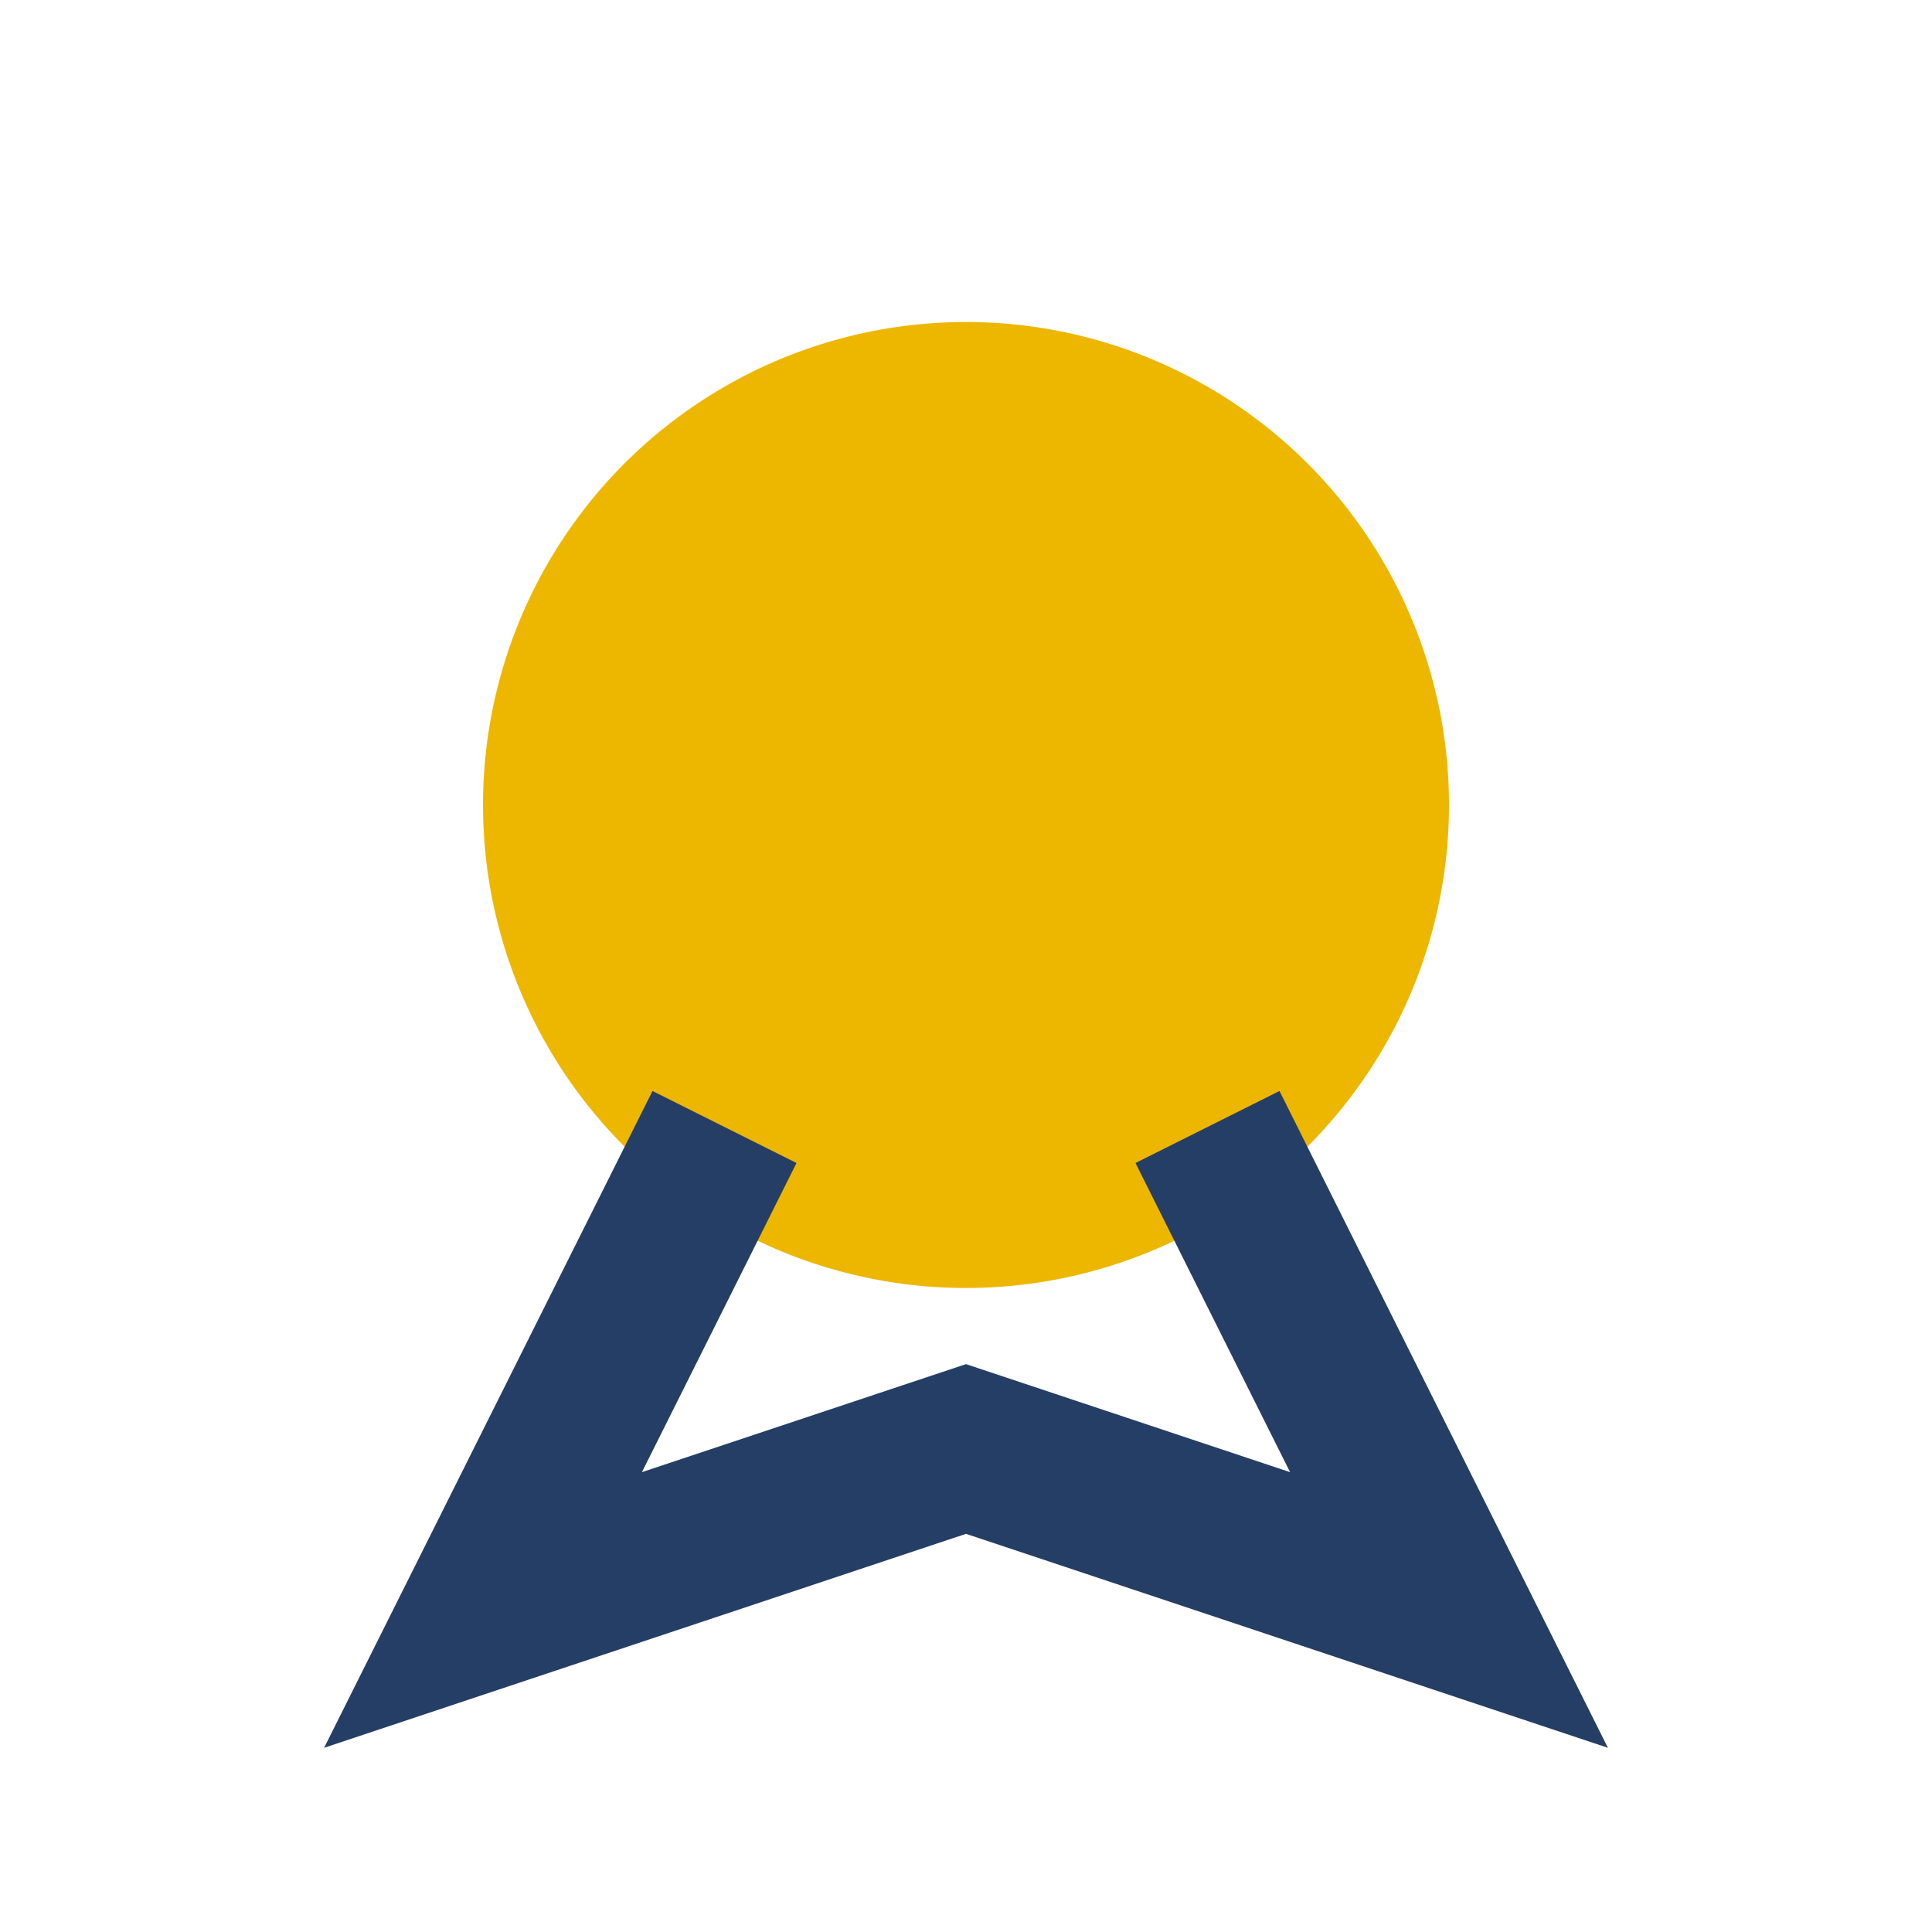
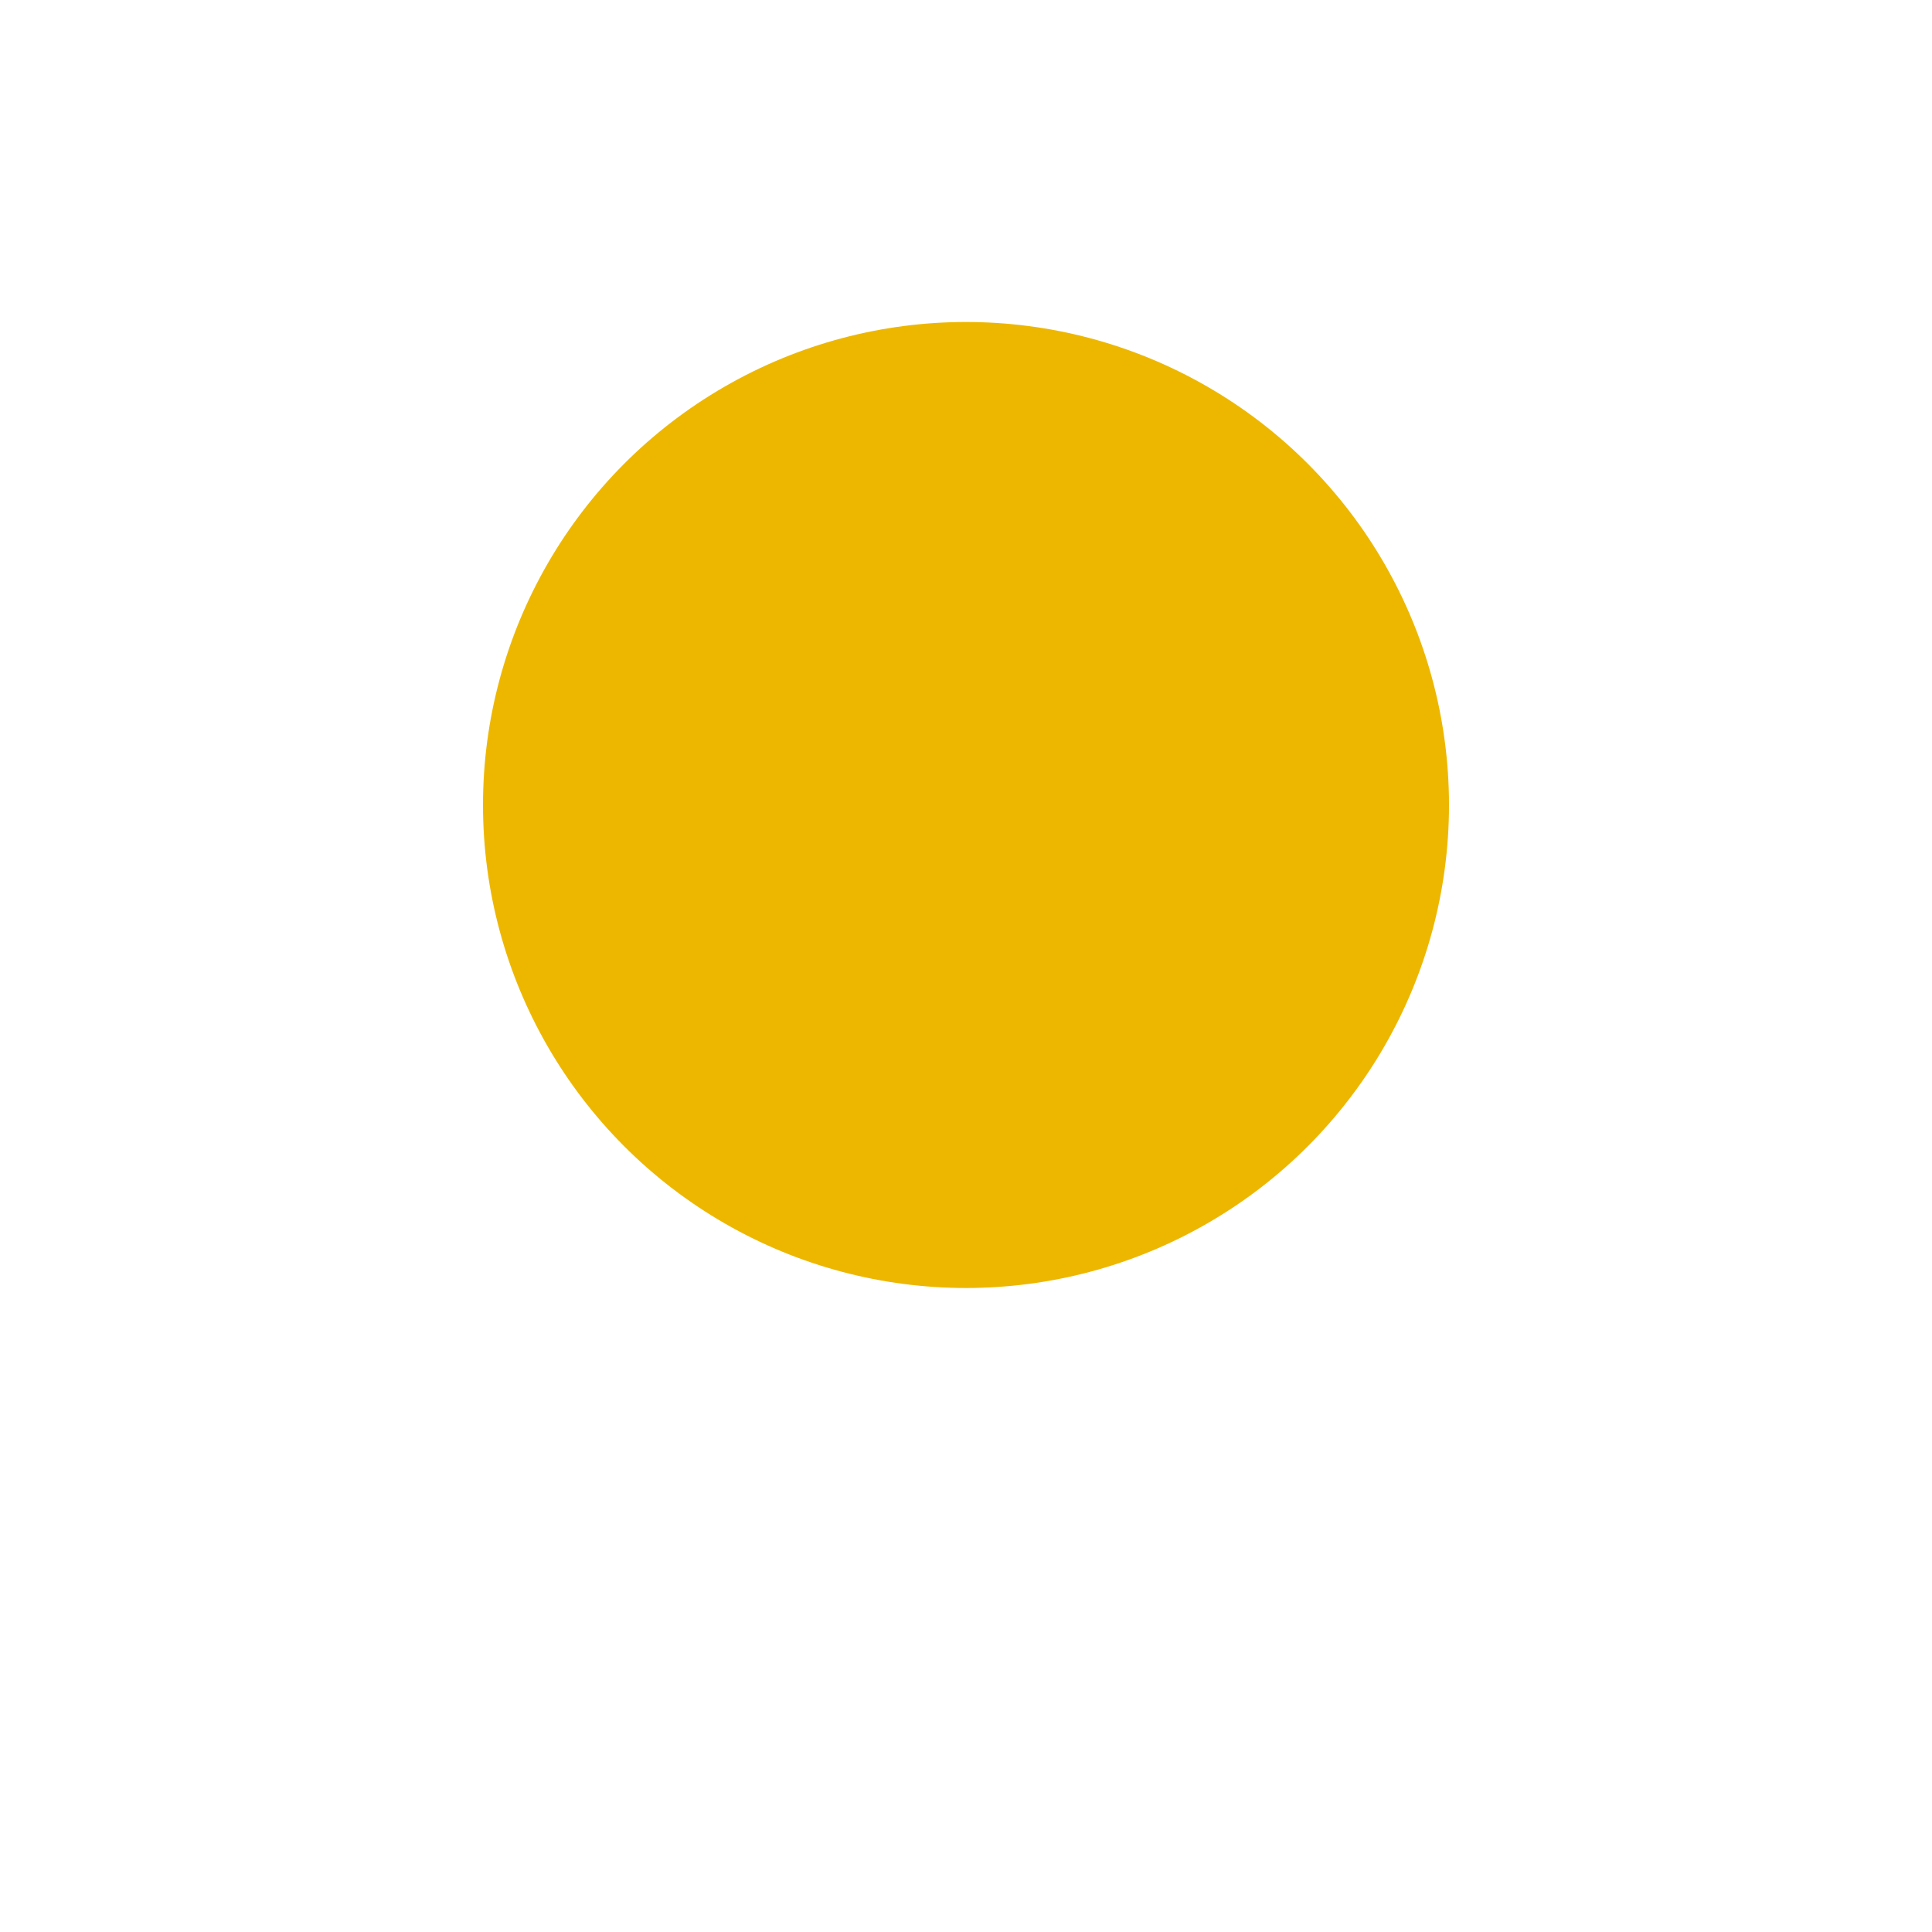
<svg xmlns="http://www.w3.org/2000/svg" width="24" height="24" viewBox="0 0 24 24">
  <circle cx="12" cy="10" r="6" fill="#EDB700" />
-   <path d="M9 14l-3 6 6-2 6 2-3-6" fill="none" stroke="#253E66" stroke-width="2" />
</svg>